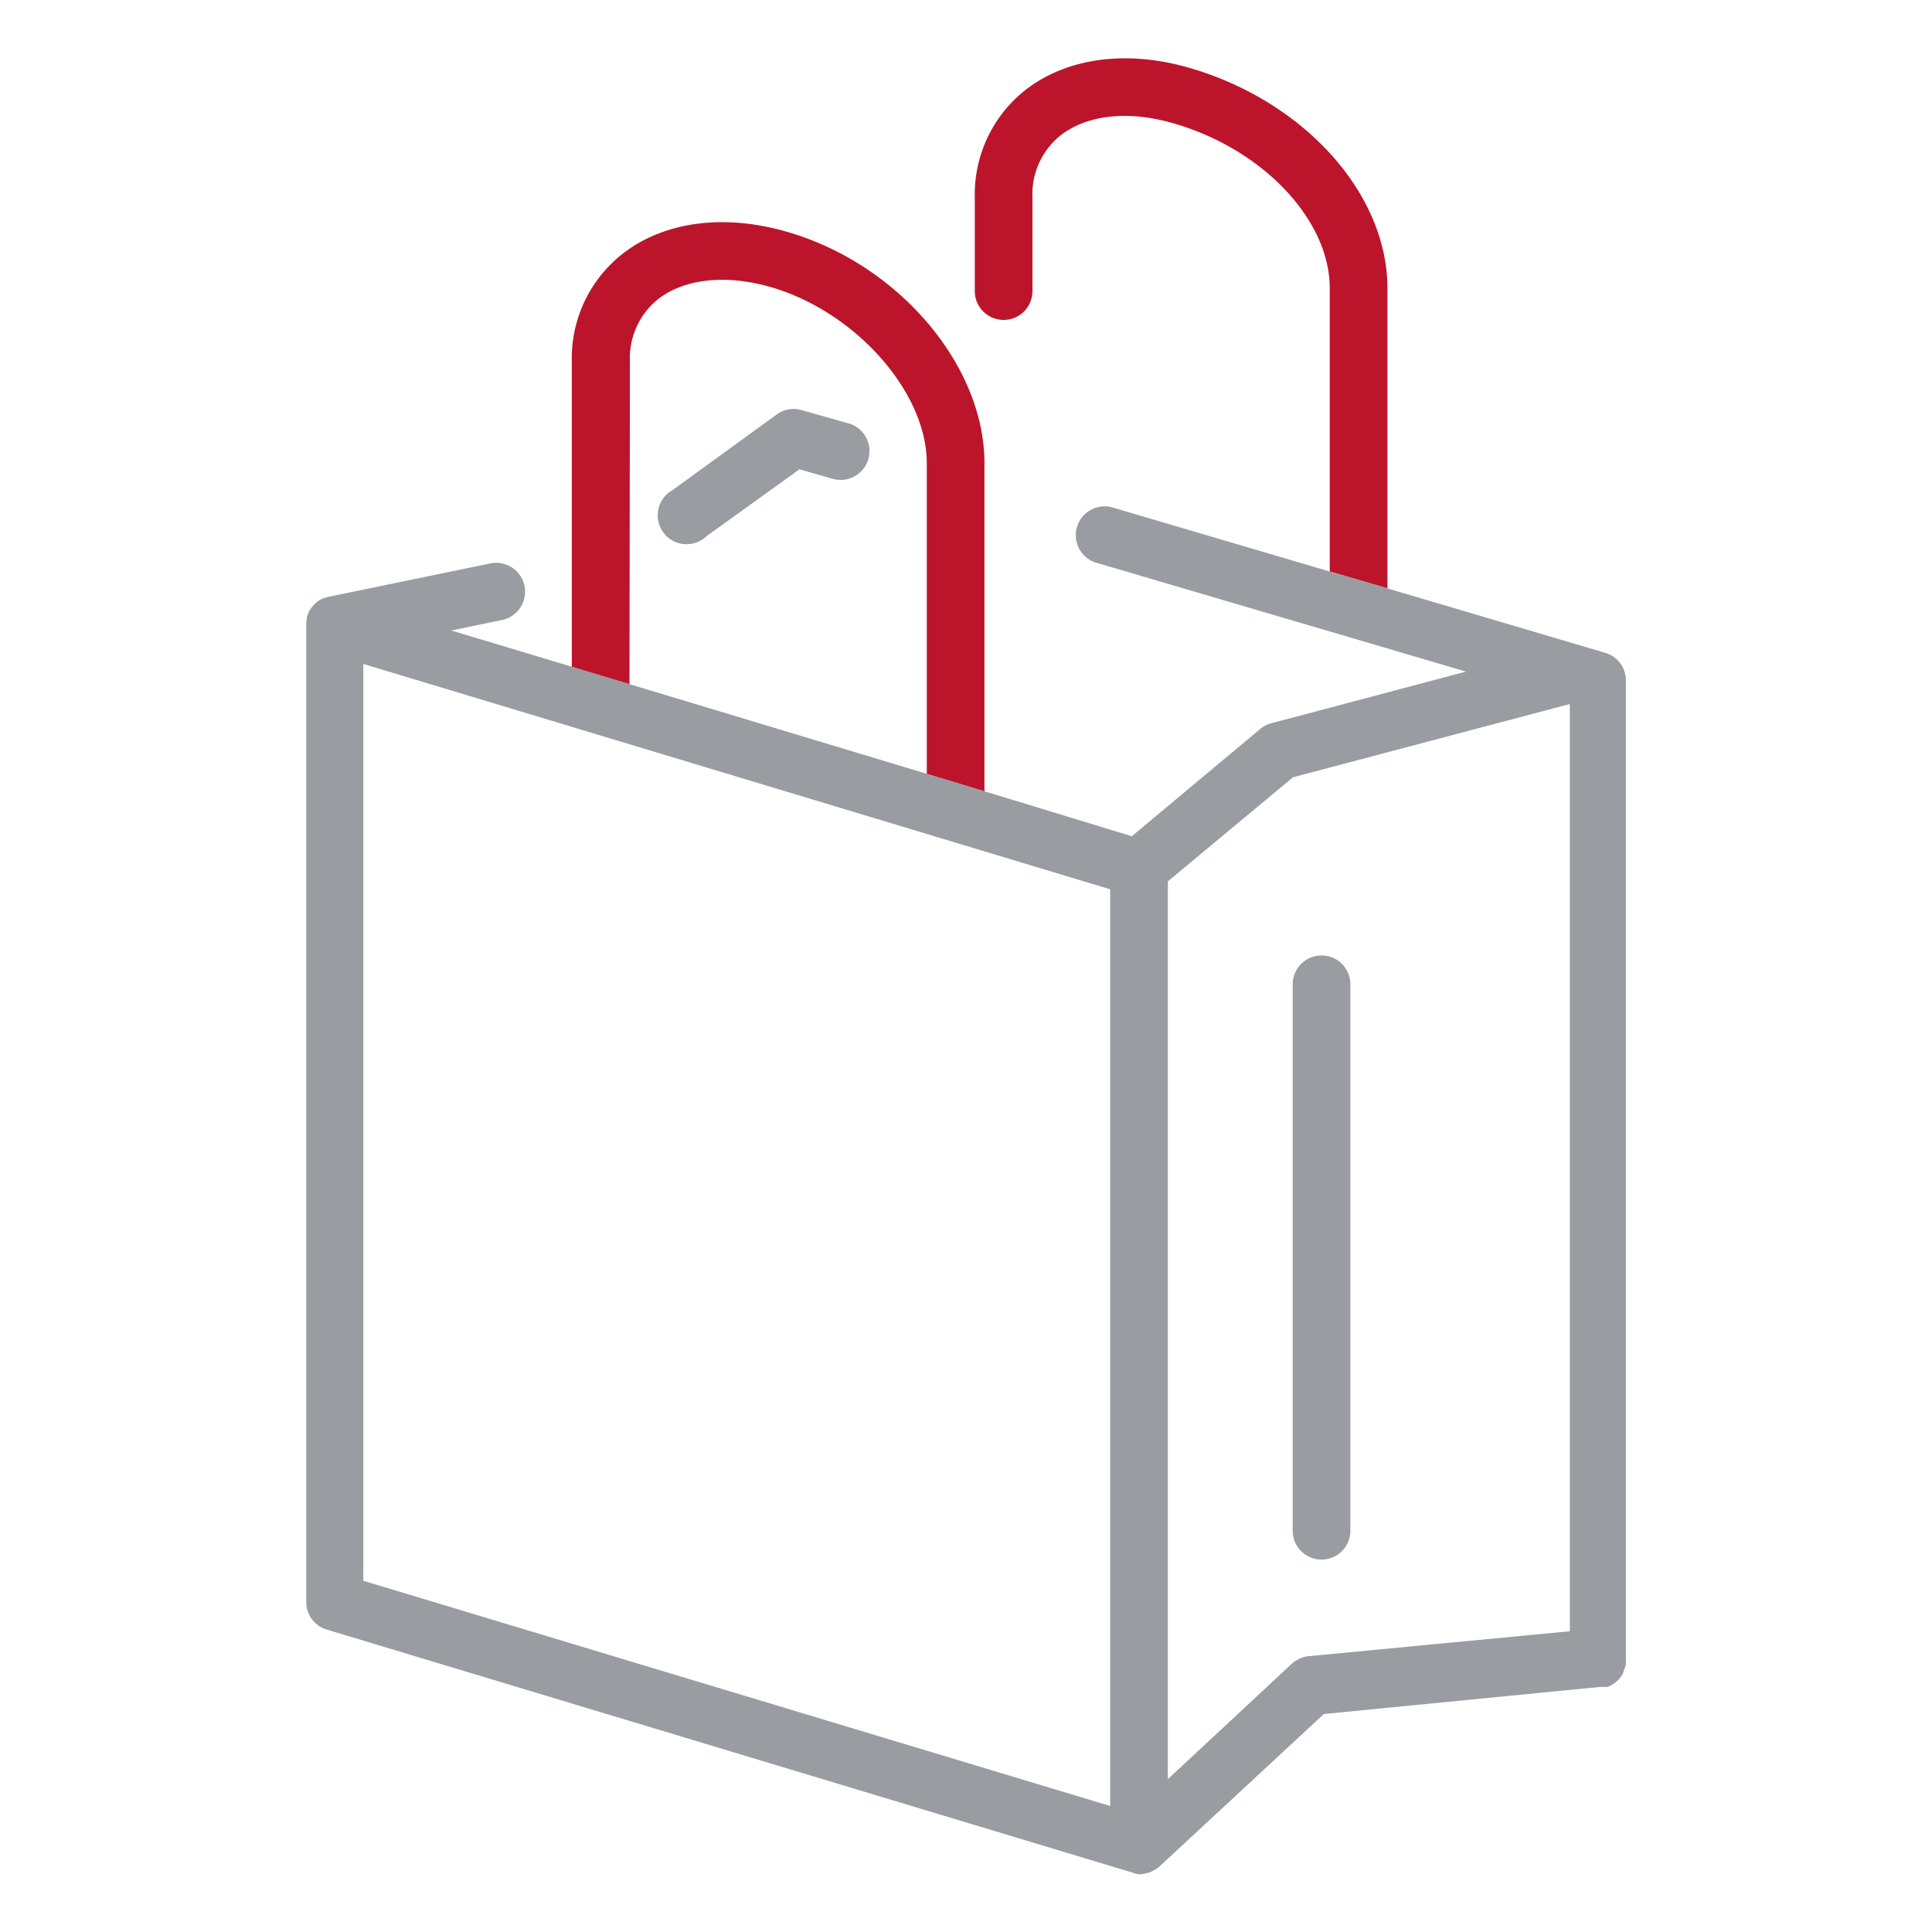
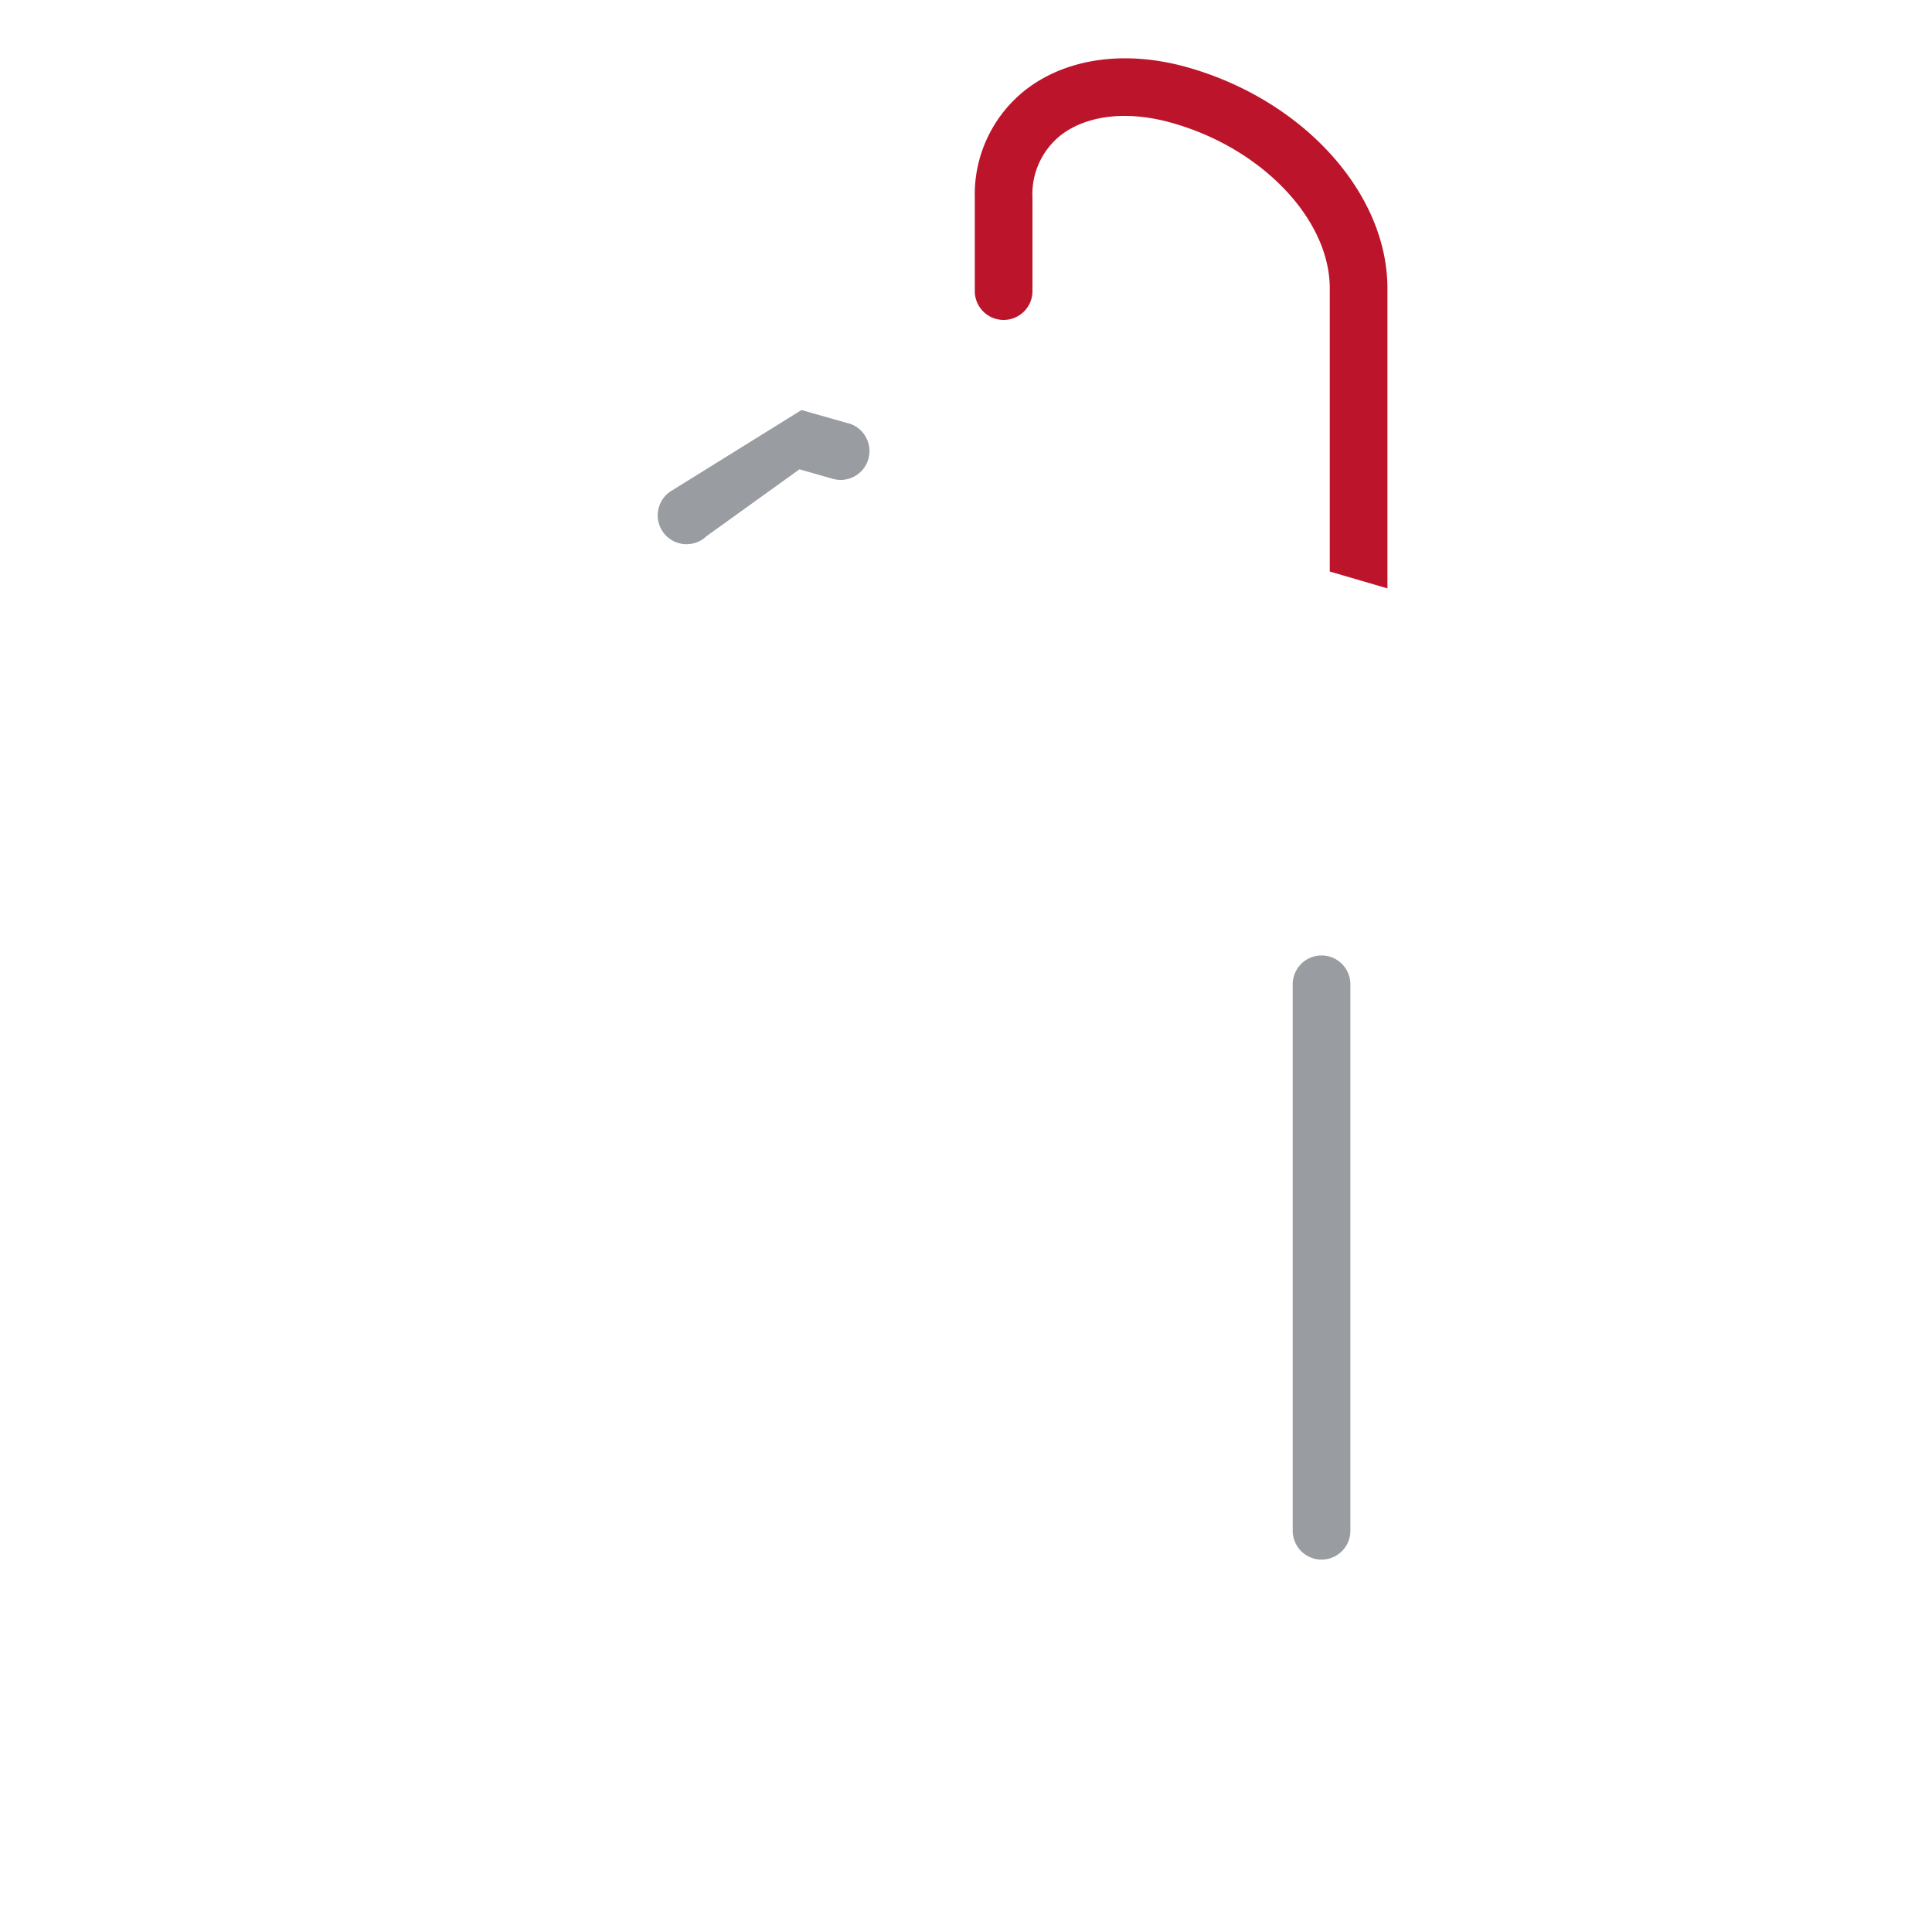
<svg xmlns="http://www.w3.org/2000/svg" id="icons" viewBox="0 0 134 134">
  <defs>
    <style>.cls-1{fill:#bc152b;}.cls-2{fill:#999ca0;}</style>
  </defs>
  <title>_FB_2018-Icons-finalized-cleaned-up_new</title>
  <g id="shop-local">
-     <path class="cls-1" d="M43.69,25.09a5.26,5.26,0,0,1,2-4.38c1.85-1.39,4.66-1.68,7.73-.81,5.89,1.69,10.86,7.28,10.86,12.22V53.68l4,1.21V32.12c0-6.8-6-13.86-13.76-16.06-4.29-1.23-8.38-.7-11.23,1.46a9.21,9.21,0,0,0-3.63,7.57V46.25l4,1.21Z" />
    <path class="cls-1" d="M96.23,20c0-6.58-5.78-13-13.76-15.3C78.18,3.46,74.09,4,71.24,6.15a9.22,9.22,0,0,0-3.63,7.57v6.47a2,2,0,0,0,4,0V13.72a5.22,5.22,0,0,1,2-4.37c1.85-1.4,4.67-1.69,7.73-.81C87.56,10.31,92.23,15.23,92.23,20V39.64l4,1.17Z" />
-     <path class="cls-2" d="M58.83,29.36l-3.24-.92a2,2,0,0,0-1.71.3L46.64,34A2,2,0,1,0,49,37.19l6.45-4.64,2.31.66a2,2,0,1,0,1.09-3.85Z" />
-     <path class="cls-2" d="M112.63,115.83a1.42,1.42,0,0,0,.08-.18l.06-.18a1.42,1.42,0,0,0,0-.2,1.23,1.23,0,0,0,0-.2s0-.07,0-.11V47.2a2,2,0,0,0-1.43-1.92L96.23,40.81l-4-1.17L77.07,35.17A2,2,0,0,0,75.94,39l25.74,7.58L88.19,50.16a2,2,0,0,0-.77.39L78.5,58,68.31,54.89l-4-1.21L43.69,47.46l-4-1.21L31.3,43.73,34.83,43A2,2,0,1,0,34,39.08L22.76,41.4l-.37.11h0a2.08,2.08,0,0,0-.38.22h0l-.07.07a1.51,1.51,0,0,0-.23.21l-.09.12a1.88,1.88,0,0,0-.16.23s-.05.09-.07.14a2.31,2.31,0,0,0-.1.28s0,.08,0,.12a2.2,2.2,0,0,0-.05.44v67.76A2,2,0,0,0,22.58,113l55.8,16.83h.06A1.82,1.82,0,0,0,79,130h0a1.9,1.9,0,0,0,.57-.1l.08,0a1.89,1.89,0,0,0,.49-.25l.05,0,.06-.06.11-.08,11.46-10.63L111,117l.11,0,.2,0,.18,0,.18-.08.17-.09.16-.11.15-.12a1.85,1.85,0,0,0,.14-.14l.12-.14.11-.16A1.3,1.3,0,0,0,112.63,115.83ZM77,125.26l-51.8-15.62V46.05L77,61.68Zm13.76-10.39a2.09,2.09,0,0,0-1.17.53l-8.59,8V61.13l8.68-7.22,19.2-5.08v64.31Z" />
+     <path class="cls-2" d="M58.83,29.36l-3.24-.92L46.64,34A2,2,0,1,0,49,37.19l6.45-4.64,2.31.66a2,2,0,1,0,1.09-3.85Z" />
    <path class="cls-2" d="M91.66,66.27a2,2,0,0,0-2,2v37.9a2,2,0,0,0,4,0V68.27A2,2,0,0,0,91.66,66.27Z" />
  </g>
</svg>